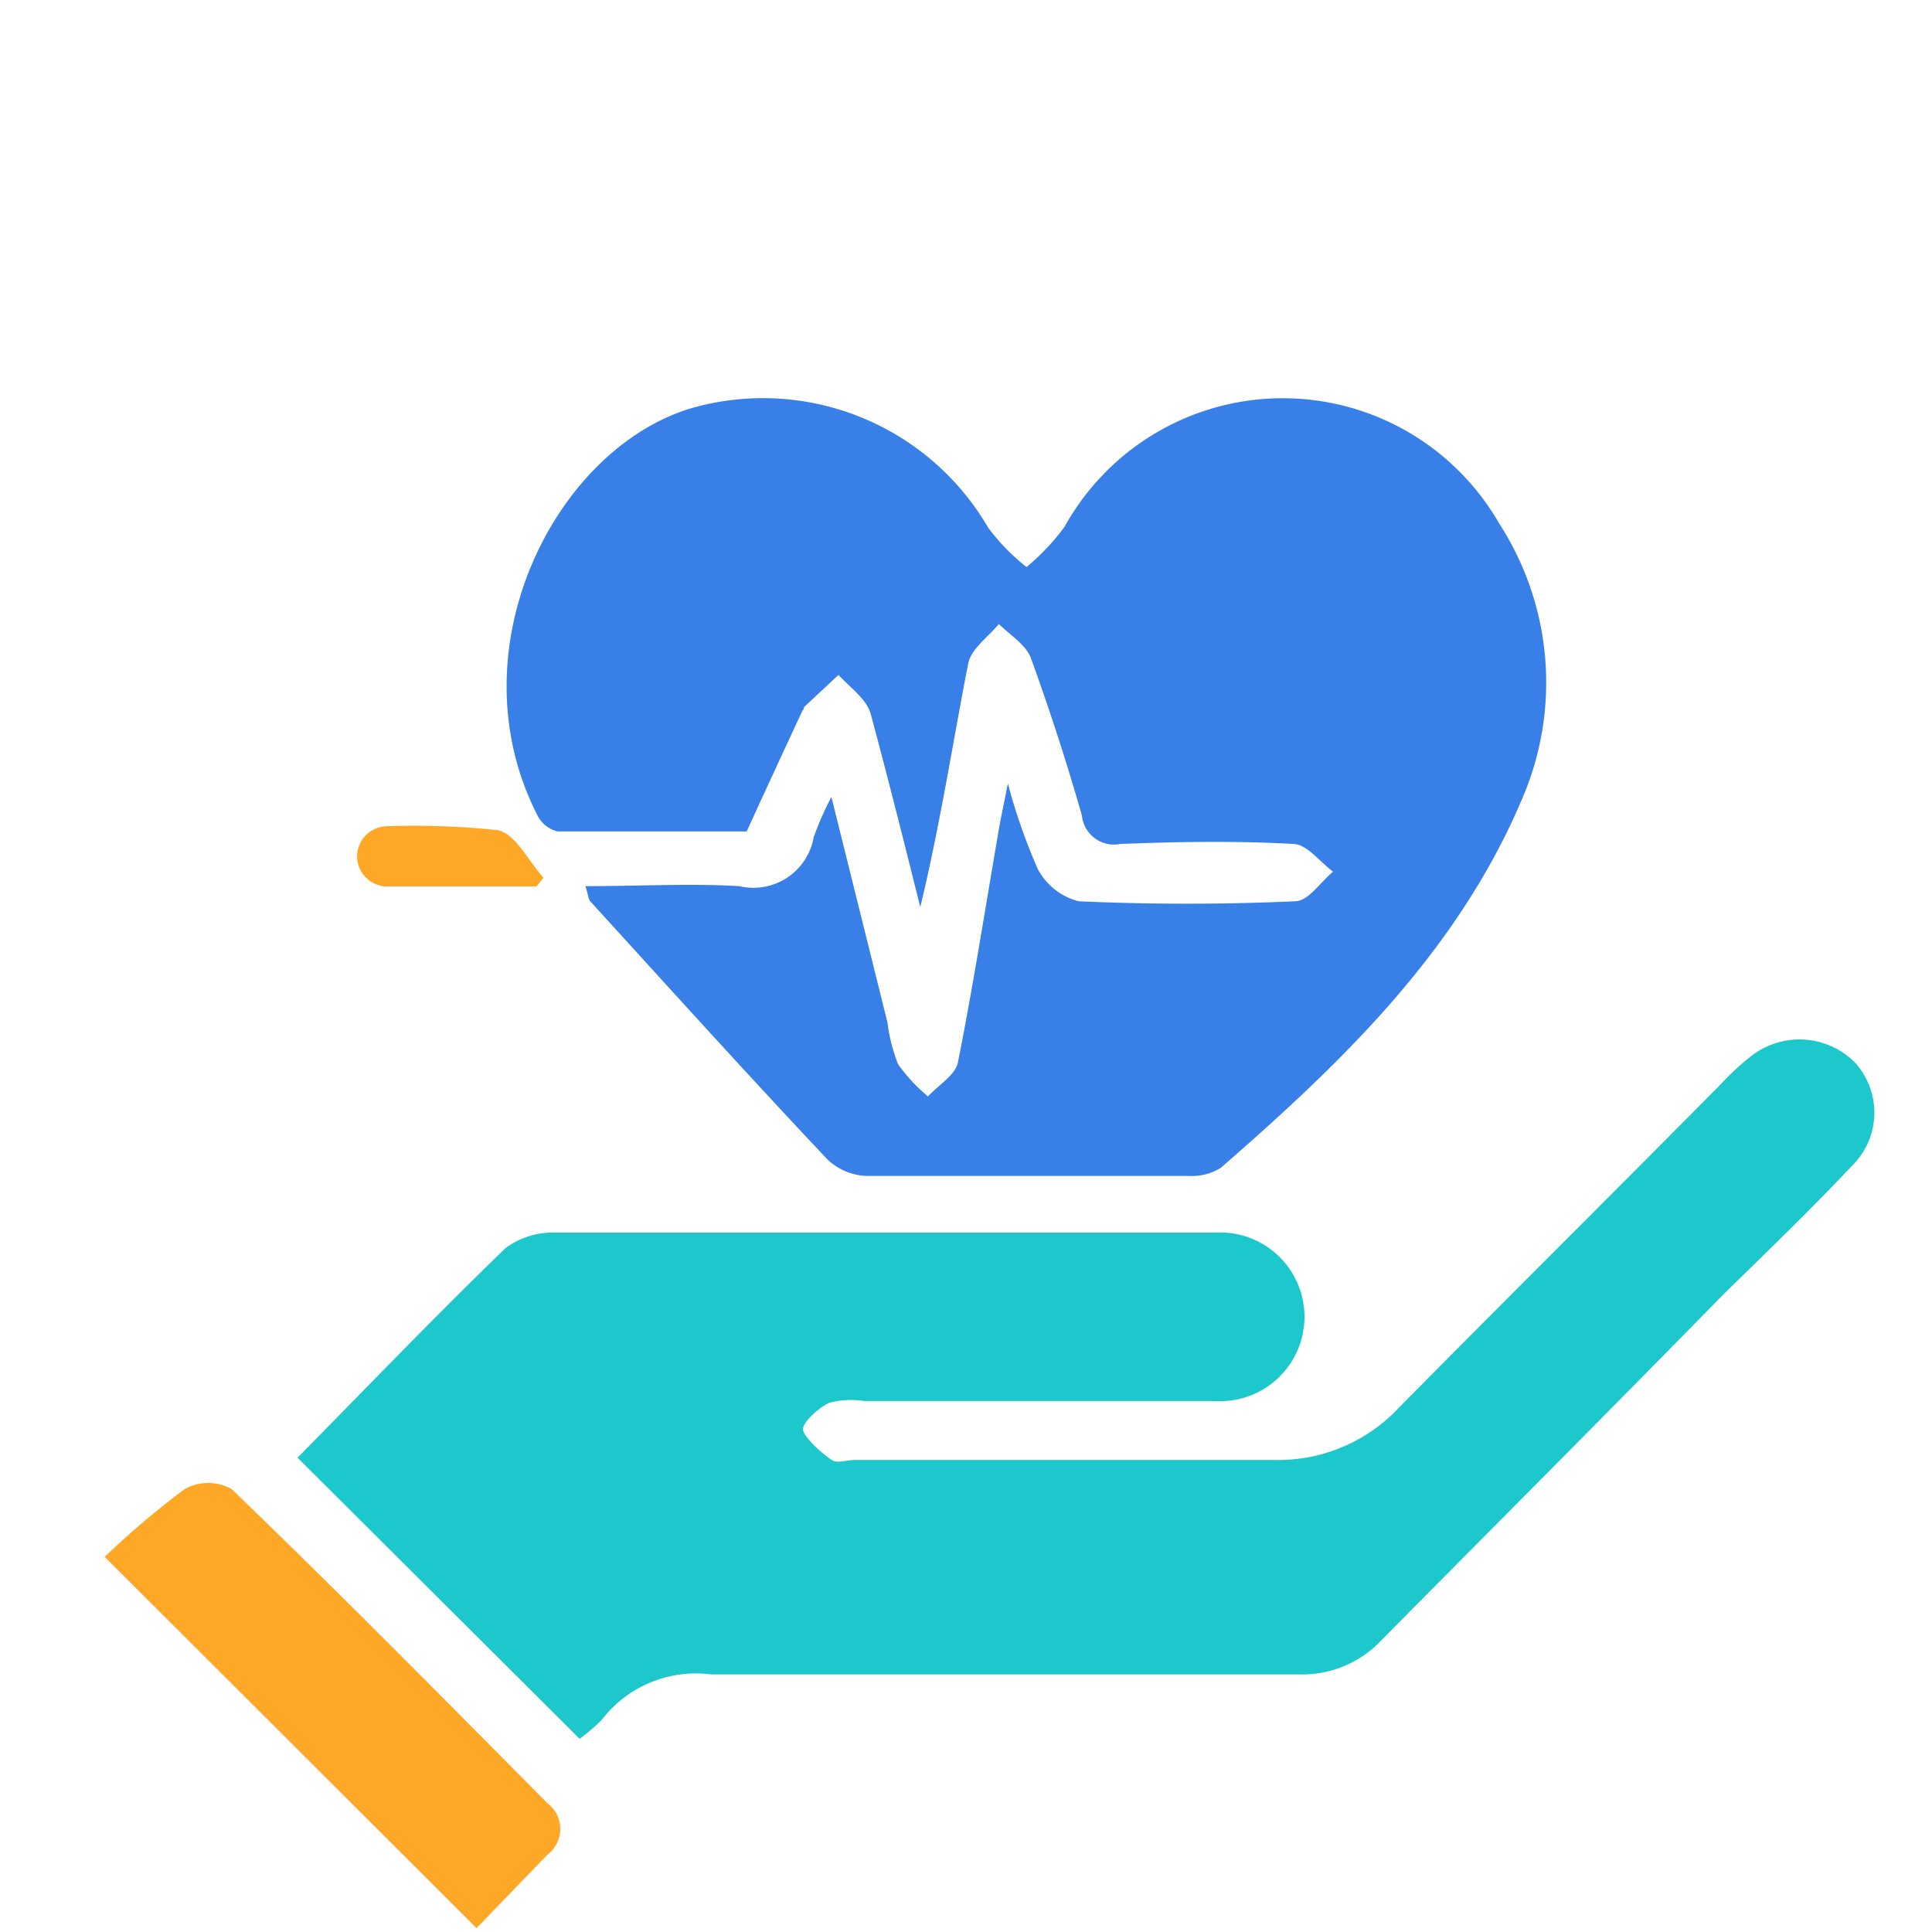
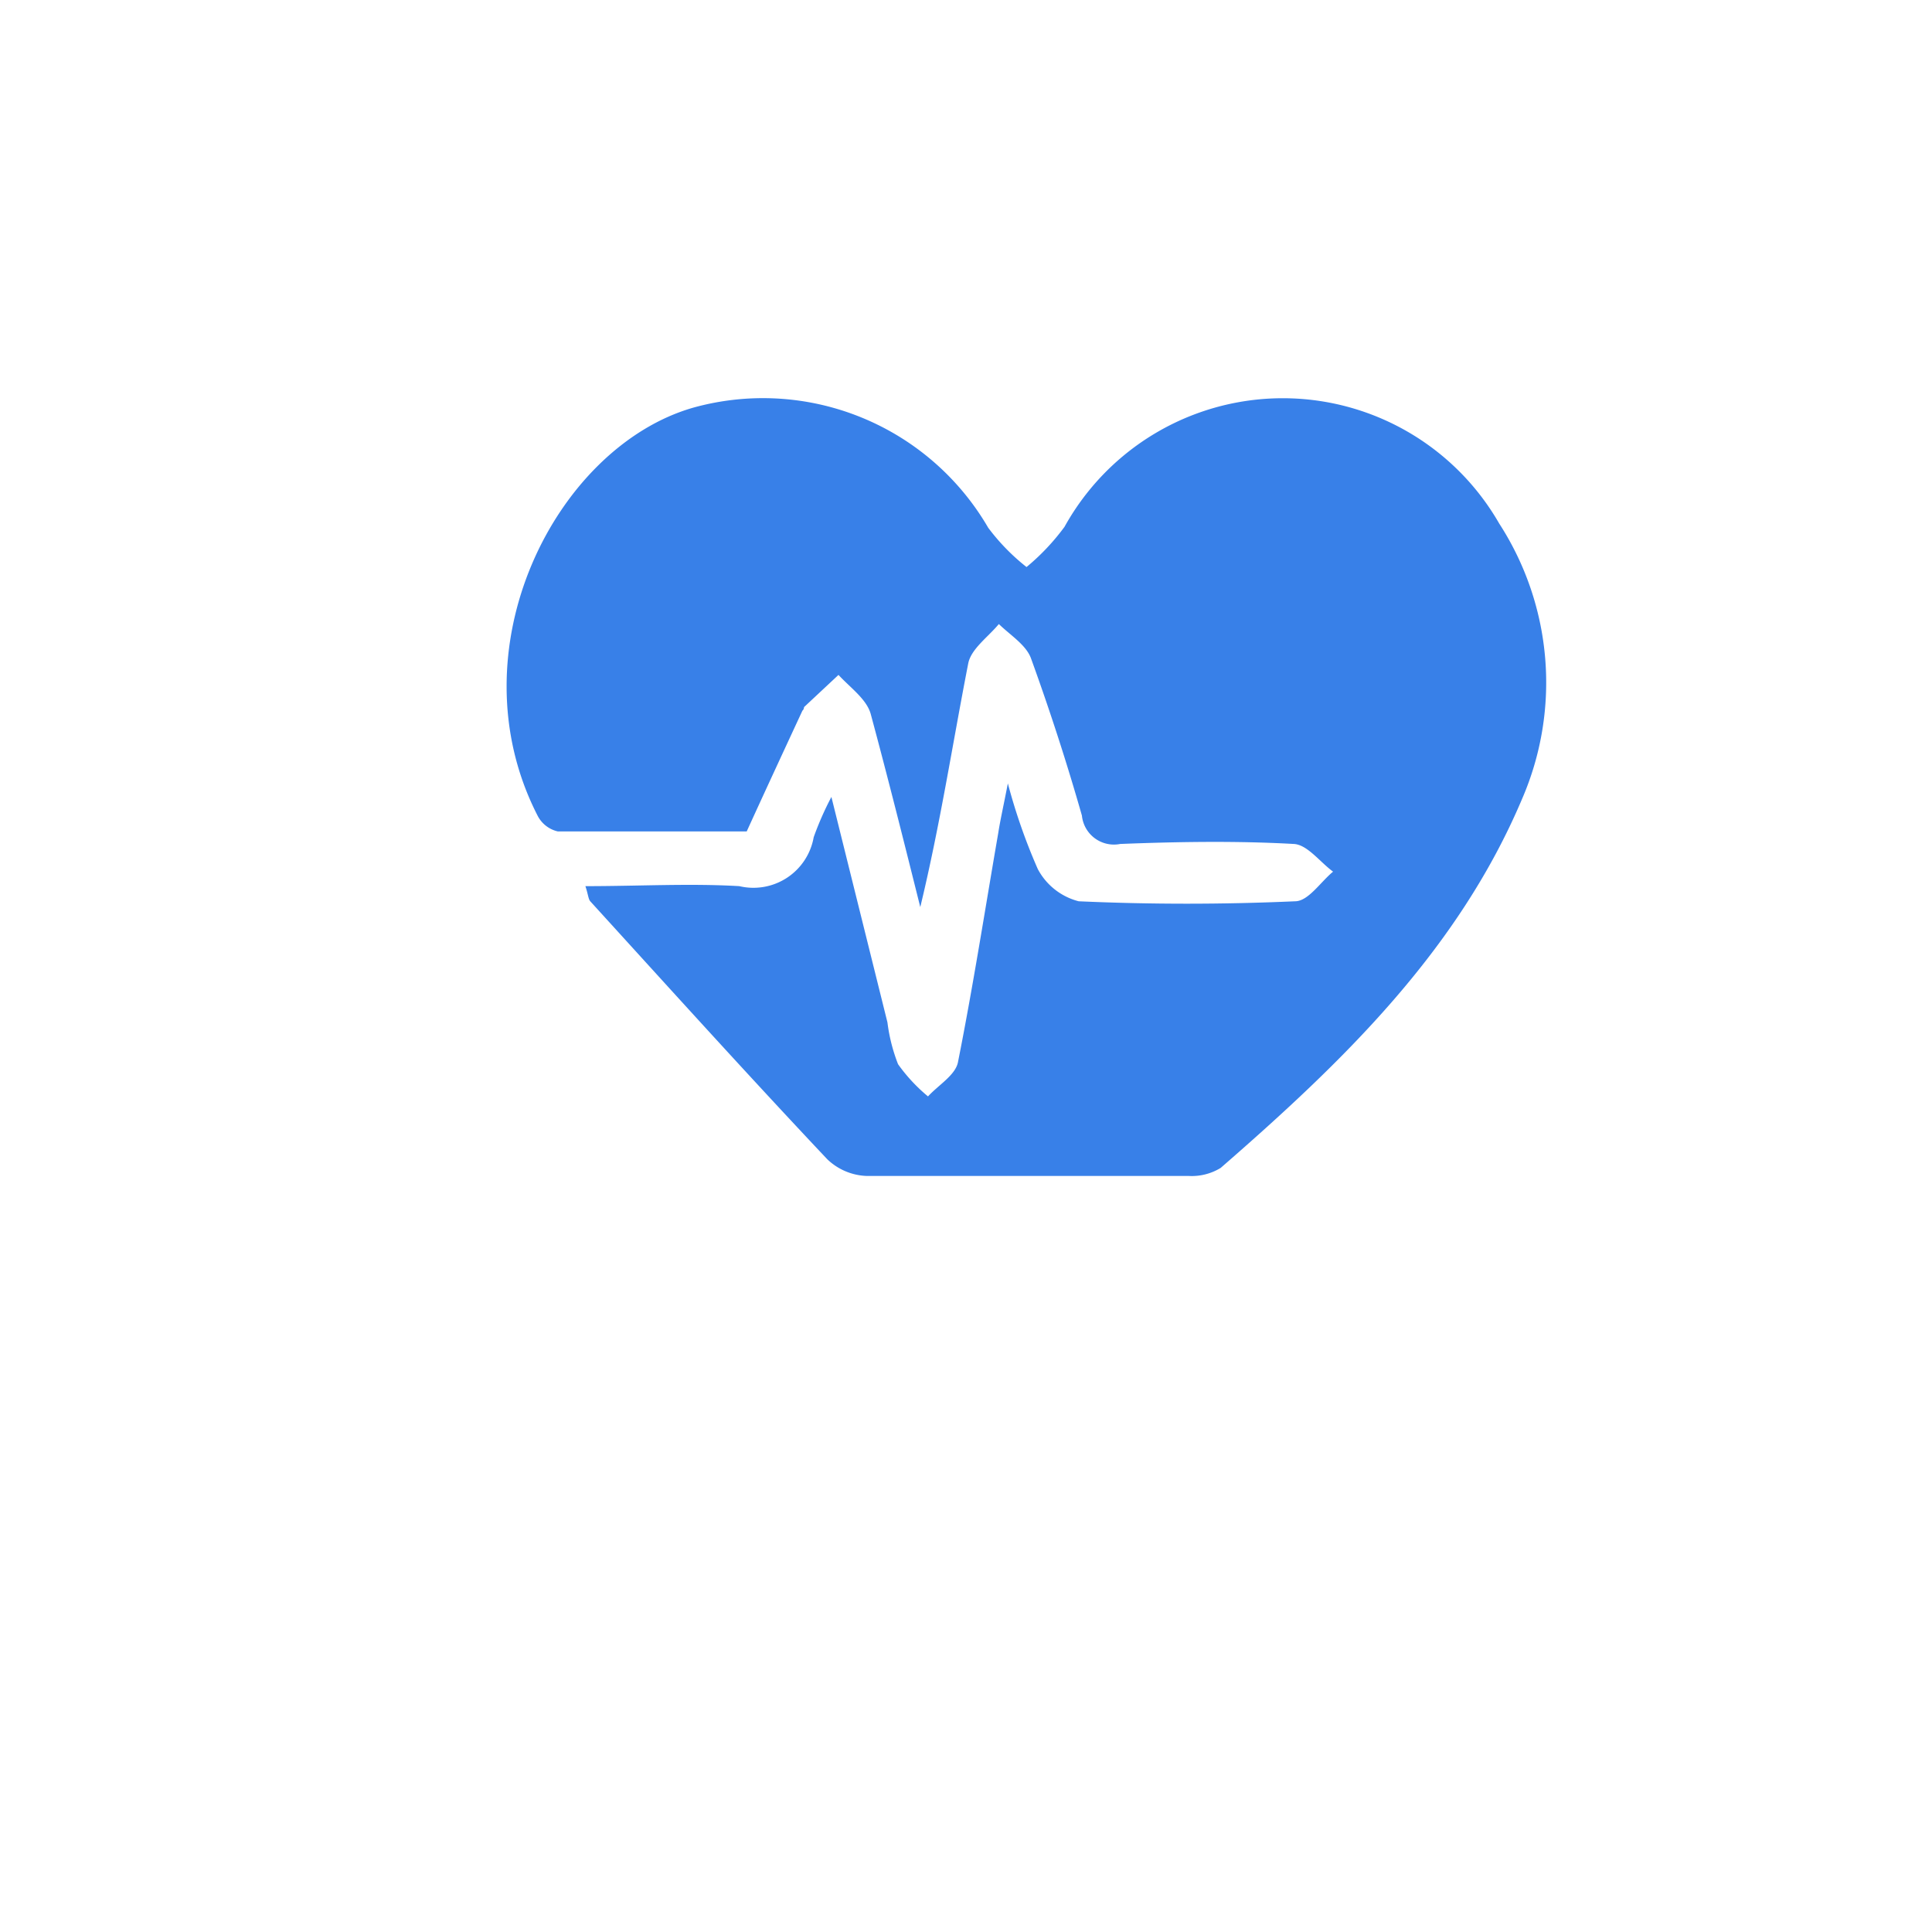
<svg xmlns="http://www.w3.org/2000/svg" id="Layer_1" data-name="Layer 1" viewBox="0 0 60 60">
  <defs>
    <style>.cls-1{fill:#3880e8;}.cls-2{fill:#1dc8cc;}.cls-3{fill:#ffa727;}</style>
  </defs>
  <path class="cls-1" d="M18.18,27.52c1.68,0,3.24-.09,4.78,0A1.9,1.9,0,0,0,25.27,26a9.65,9.65,0,0,1,.55-1.25l1.74,7a5.39,5.39,0,0,0,.33,1.3,5.25,5.25,0,0,0,.93,1c.32-.35.85-.66.93-1.06.47-2.36.84-4.74,1.25-7.11.06-.39.15-.78.3-1.55a18.12,18.12,0,0,0,.93,2.66,2,2,0,0,0,1.27,1c2.23.1,4.48.1,6.72,0,.41,0,.79-.6,1.18-.92-.41-.3-.8-.84-1.22-.86-1.79-.1-3.59-.07-5.39,0a1,1,0,0,1-1.19-.88c-.47-1.65-1-3.28-1.58-4.88-.15-.42-.64-.72-1-1.07-.33.4-.86.77-.95,1.22-.49,2.51-.87,5-1.49,7.57-.5-2-1-4-1.54-6-.13-.46-.63-.81-1-1.21l-1.07,1s0,.07-.05.11c-.58,1.25-1.16,2.5-1.73,3.75-2,0-3.92,0-5.87,0a.94.94,0,0,1-.62-.48c-2.66-5.17.57-11.46,4.83-12.68a8.09,8.09,0,0,1,9.16,3.73,6.53,6.53,0,0,0,1.19,1.22,7,7,0,0,0,1.18-1.25,7.75,7.75,0,0,1,13.5-.1,9.09,9.09,0,0,1,.71,8.55c-2,4.73-5.59,8.18-9.36,11.46a1.72,1.72,0,0,1-1,.25c-3.35,0-6.69,0-10,0A1.86,1.86,0,0,1,25.69,36c-2.48-2.63-4.91-5.32-7.35-8C18.27,27.93,18.27,27.79,18.18,27.52Z" />
-   <path class="cls-2" d="M18,54,9.24,45.27c2.1-2.13,4.24-4.36,6.46-6.51a2.48,2.48,0,0,1,1.58-.48q10.21,0,20.45,0a2.62,2.62,0,1,1,0,5.23c-3.64,0-7.27,0-10.9,0a2.61,2.61,0,0,0-1.09.06c-.34.17-.85.63-.8.85s.53.68.89.92c.16.12.47,0,.72,0,4.33,0,8.65,0,13,0a5.14,5.14,0,0,0,3.92-1.65c3.33-3.37,6.69-6.7,10-10.05a7.83,7.83,0,0,1,.9-.83,2.43,2.43,0,0,1,3.23.18,2.31,2.31,0,0,1-.08,3.21c-1.29,1.37-2.64,2.67-4,4C50,43.8,46.46,47.34,42.93,50.91A3.38,3.38,0,0,1,40.32,52c-6.08,0-12.16,0-18.24,0a3.69,3.69,0,0,0-3.4,1.42A5.58,5.58,0,0,1,18,54Z" />
-   <path class="cls-3" d="M14.8,59.88,3.25,48.35a27,27,0,0,1,2.49-2.11,1.52,1.52,0,0,1,1.45,0C10.5,49.43,13.74,52.71,17,56a1,1,0,0,1,0,1.6Z" />
-   <path class="cls-3" d="M16.88,27.26l-.22.27c-1.22,0-3.44,0-4.66,0a.94.94,0,0,1-.91-.94h0a.94.94,0,0,1,.9-.93,24.91,24.91,0,0,1,3.46.12C16,25.88,16.41,26.74,16.88,27.26Z" />
</svg>